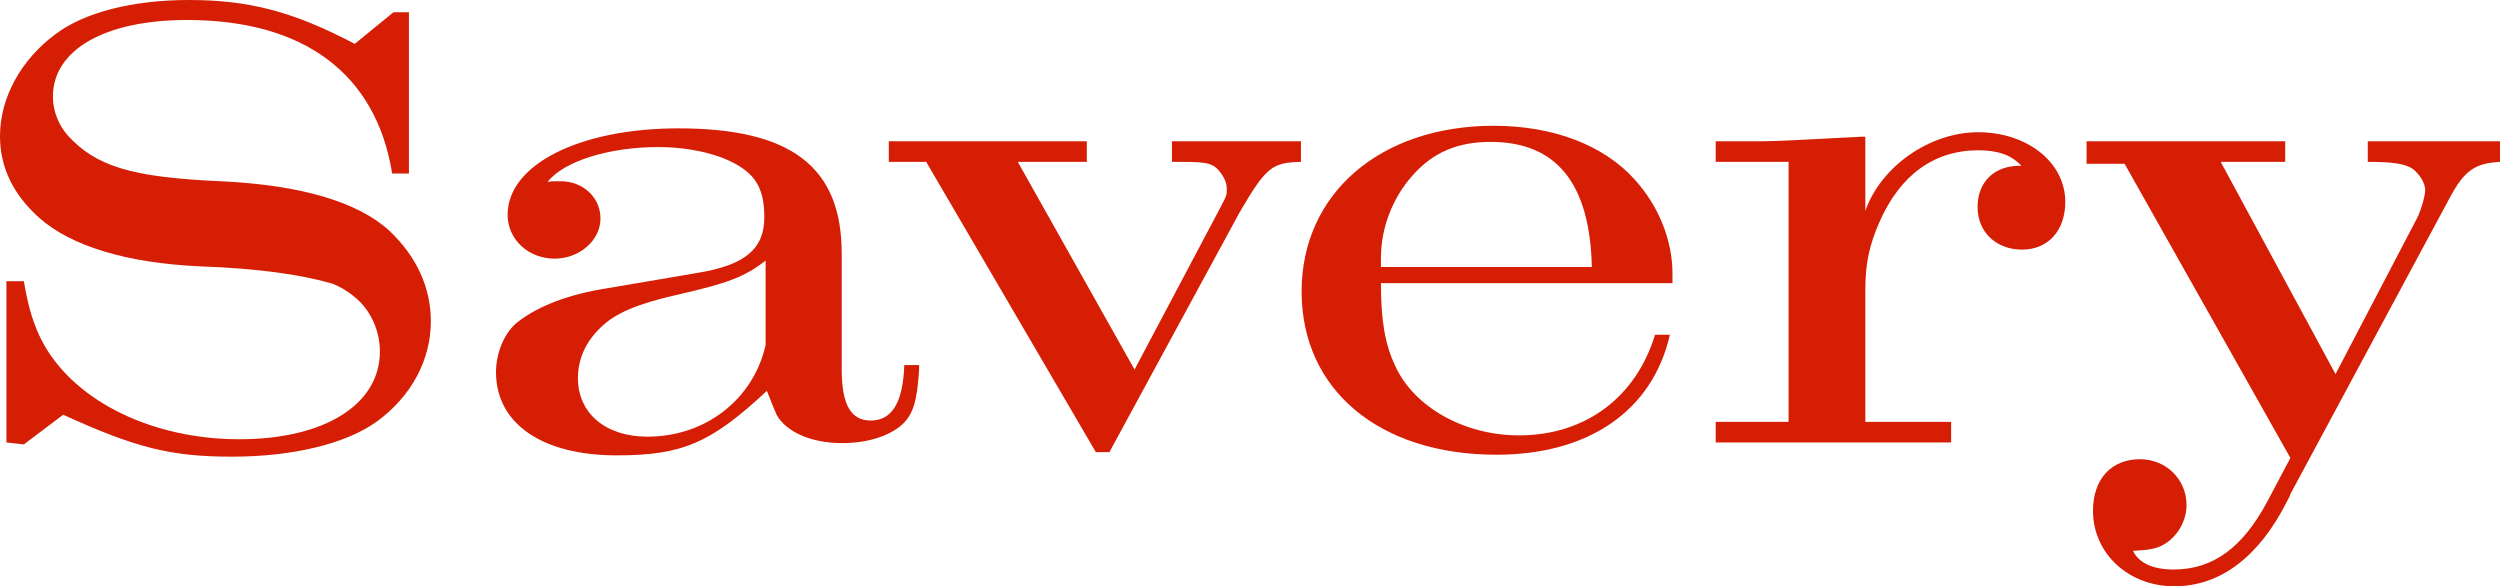
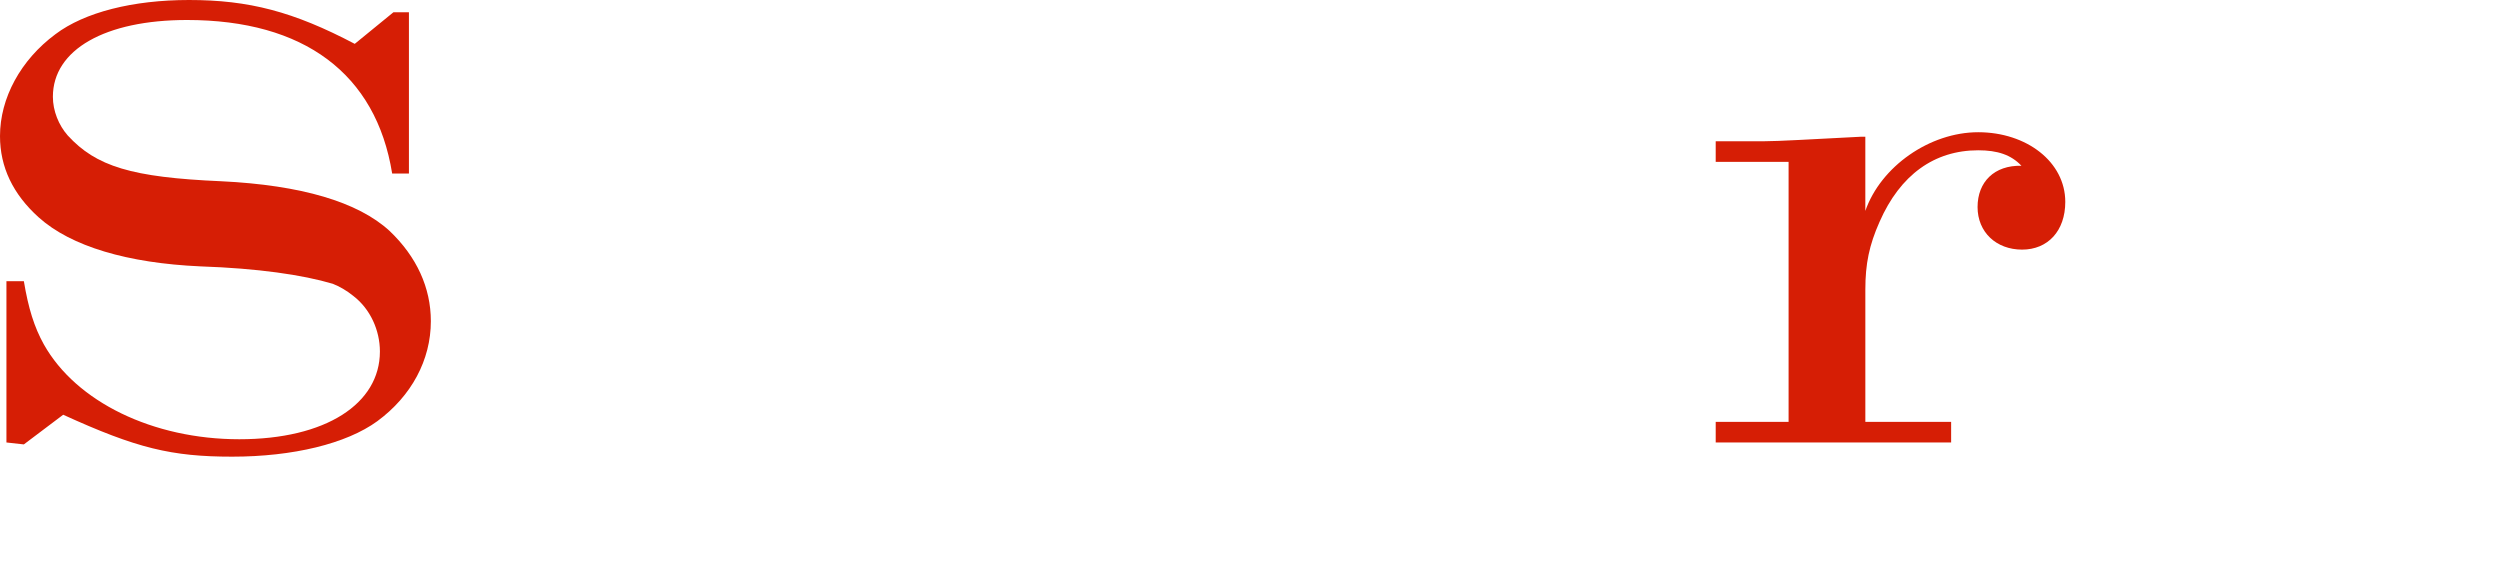
<svg xmlns="http://www.w3.org/2000/svg" id="Layer_1" data-name="Layer 1" viewBox="0 0 3348.07 785.19">
  <path d="m8.64,376.62h23.32c6.05,36.28,13.82,61.33,26.78,84.65,43.19,76.88,145.98,126.98,261.73,126.98s188.31-47.51,188.31-117.48c0-28.51-12.96-57.01-35.42-74.29-9.5-7.77-19-12.96-27.64-16.41-40.6-12.09-101.06-20.73-177.08-23.32-97.61-4.32-173.62-26.78-216.81-65.65C17.28,260,0,223.72,0,182.26c0-50.96,27.64-101.93,74.29-136.48C113.16,16.41,177.94,0,253.09,0c80.33,0,139.94,15.55,222,58.74l51.83-42.33h20.73v215.95h-22.46C503.6,98.47,406.85,26.78,250.5,26.78c-109.7,0-179.67,39.73-179.67,102.79,0,19,7.77,38.01,19.87,51.83,38.01,41.46,85.52,56.15,205.58,61.33,107.11,5.18,183.13,27.64,225.45,66.51,36.28,34.55,55.28,76.01,55.28,120.93,0,51.83-25.91,100.2-71.7,133.89-41.46,30.23-113.16,47.51-194.36,47.51s-127.84-11.23-226.32-56.15l-52.69,39.73-23.32-2.59v-215.95Z" style="fill: #d61e05;" />
-   <path d="m1230.91,488.91v6.05c-2.59,41.46-7.77,59.6-22.46,73.42-17.28,15.55-46.65,25.05-80.33,25.05-41.46,0-75.15-14.68-88.11-38.01-.86-1.73-5.18-12.09-12.96-31.96-75.15,69.97-113.16,86.38-201.27,86.38-99.34,0-161.53-42.33-161.53-111.43,0-26.78,12.09-54.42,29.37-67.38,27.64-21.59,69.1-37.14,119.2-44.92l121.8-20.73c63.06-10.37,88.97-31.96,88.97-74.29,0-36.28-10.37-56.15-38.87-71.7-25.05-13.82-63.06-22.46-102.79-22.46-66.51,0-126.98,19-148.57,46.65l6.91-.86h10.37c30.23,0,53.56,21.59,53.56,50.1s-27.64,53.56-61.33,53.56c-35.42,0-63.06-25.91-63.06-58.74,0-67.38,96.75-115.75,228.91-115.75,151.17,0,218.54,51.83,218.54,167.58v155.48c0,46.65,12.09,68.24,38.87,68.24,28.51,0,43.19-24.19,44.92-74.29h19.87Zm-205.58-139.94c-27.64,21.6-50.1,30.23-118.34,45.78-53.56,12.09-83.79,25.05-102.79,44.05-19.87,19-30.23,42.33-30.23,67.38,0,47.51,37.14,78.61,93.29,78.61,77.74,0,141.66-50.1,158.08-122.66v-113.16Z" style="fill: #d61e05;" />
-   <path d="m1455.5,189.17v27.64h-92.43l156.35,278.14,115.75-218.54c7.77-14.68,7.77-15.55,7.77-23.32,0-6.91-2.59-13.82-6.91-19.87-10.37-14.68-17.28-16.41-54.42-16.41h-12.09v-27.64h172.76v27.64c-38.87.86-46.65,6.91-82.06,67.38l-174.49,321.33h-18.14l-227.18-388.71h-50.1v-27.64h265.19Z" style="fill: #d61e05;" />
-   <path d="m2236.38,448.31c-23.32,101.93-108.84,160.67-232.36,160.67-157.21,0-260.87-87.24-260.87-218.54s105.38-222,257.41-222c79.47,0,147.71,25.91,189.17,72.56,31.96,35.42,50.1,81.2,50.1,125.25v12.96h-390.44c0,49.24,5.18,81.2,19,110.57,25.05,55.28,92.43,93.29,165.85,93.29,88.11,0,156.35-50.1,182.26-134.75h19.87Zm-104.52-90.7c-2.59-112.29-47.51-167.58-135.62-167.58-44.05,0-76.88,13.82-104.52,44.92-26.78,30.23-42.33,69.97-42.33,110.57v12.09h282.46Z" style="fill: #d61e05;" />
  <path d="m2362.48,189.17c19,0,62.19-2.59,129.57-6.05h6.05v99.34c20.73-59.6,86.38-105.38,151.17-105.38s116.61,39.73,116.61,93.29c0,38.87-23.32,63.92-57.87,63.92s-59.6-23.32-59.6-57.01,22.46-56.15,58.74-55.28c-13.82-14.68-31.96-20.73-57.87-20.73-58.74,0-104.52,32.82-132.16,95.88-13.82,31.1-19,56.15-19,90.7v177.08h114.89v27.64h-315.29v-27.64h97.61V216.81h-97.61v-27.64h64.79Z" style="fill: #d61e05;" />
-   <path d="m3060.42,189.17v27.64h-86.38l153.76,284.19,108.84-208.18c5.18-9.5,11.23-30.23,11.23-38.01,0-9.5-6.91-20.73-16.41-28.51-10.37-6.91-25.91-9.5-60.47-9.5v-27.64h177.08v27.64c-32.82,1.73-47.51,11.23-66.51,46.65l-214.22,398.21c0,1.73-1.73,4.32-4.32,9.5-38.01,75.15-89.83,114.02-151.17,114.02s-108.84-44.05-108.84-101.06c0-42.33,24.19-69.1,63.06-69.1,34.55,0,62.19,26.78,62.19,61.33,0,24.19-15.55,47.51-37.14,56.15-9.5,3.46-17.28,4.32-34.55,5.18,7.77,16.41,26.78,25.05,54.42,25.05,52.69,0,92.43-29.37,125.25-90.7q29.37-55.28,31.1-58.74l-222-393.89h-50.96v-30.23h266.05Z" style="fill: #d61e05;" />
</svg>